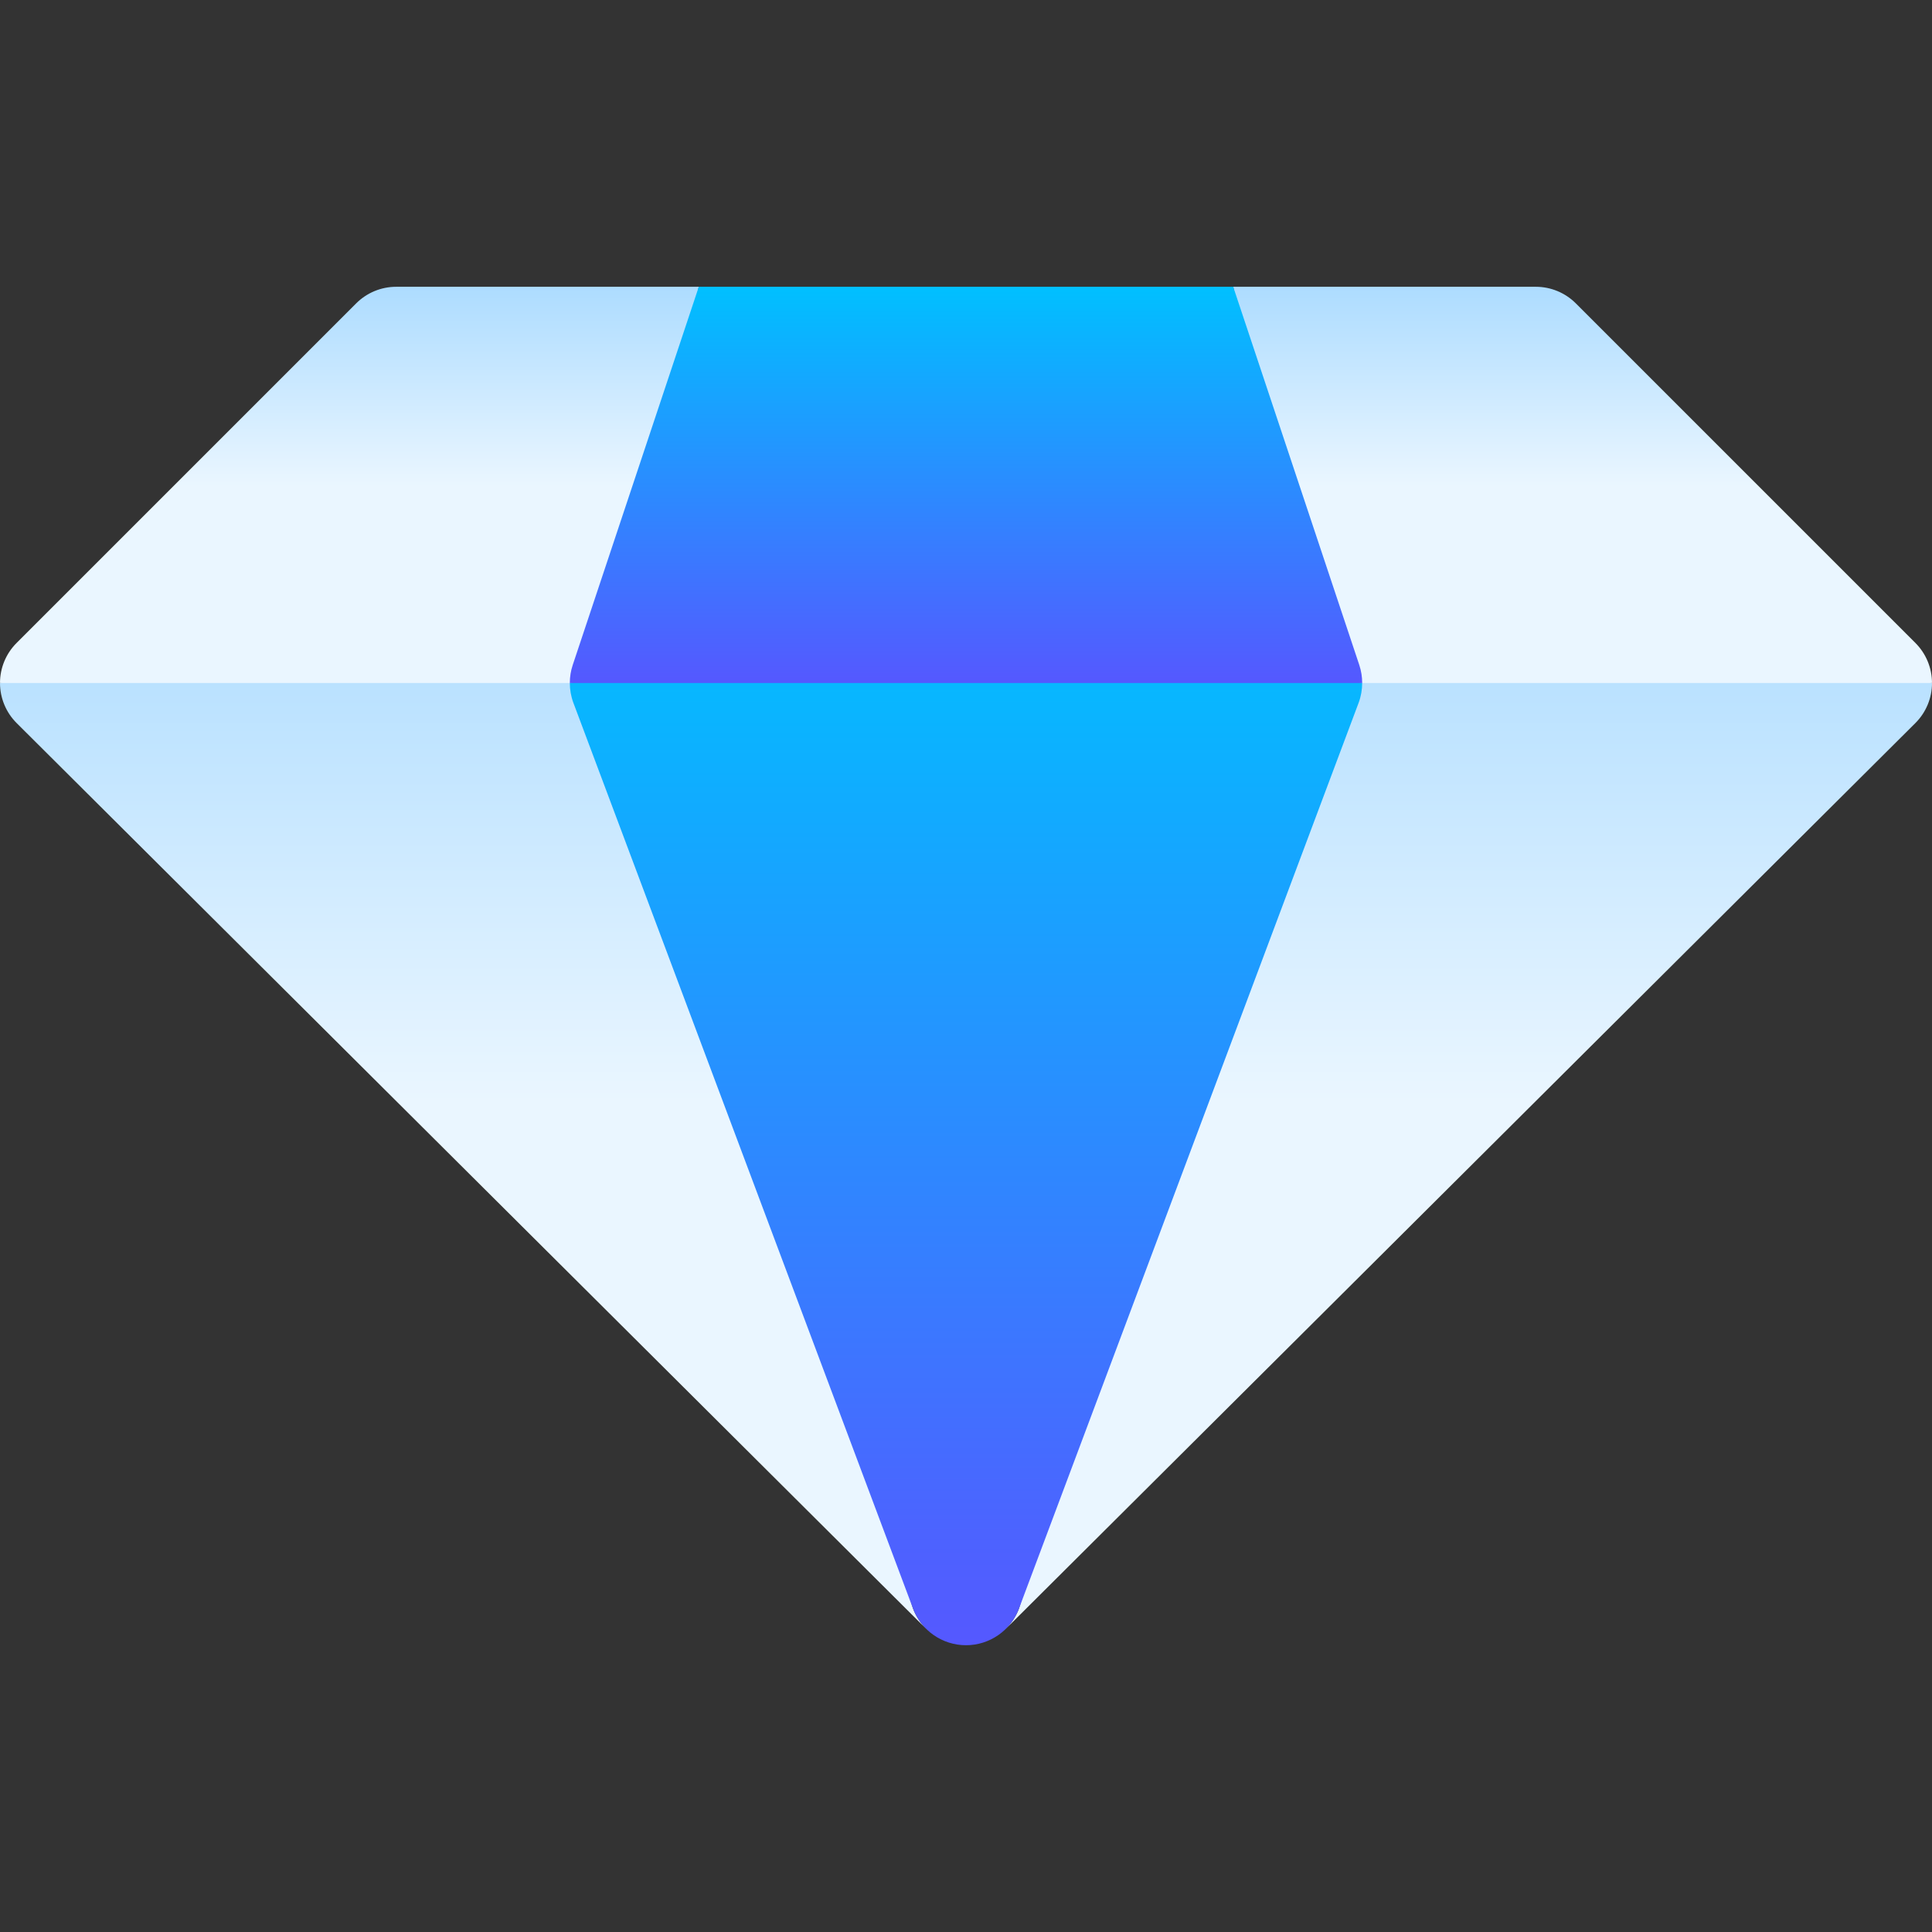
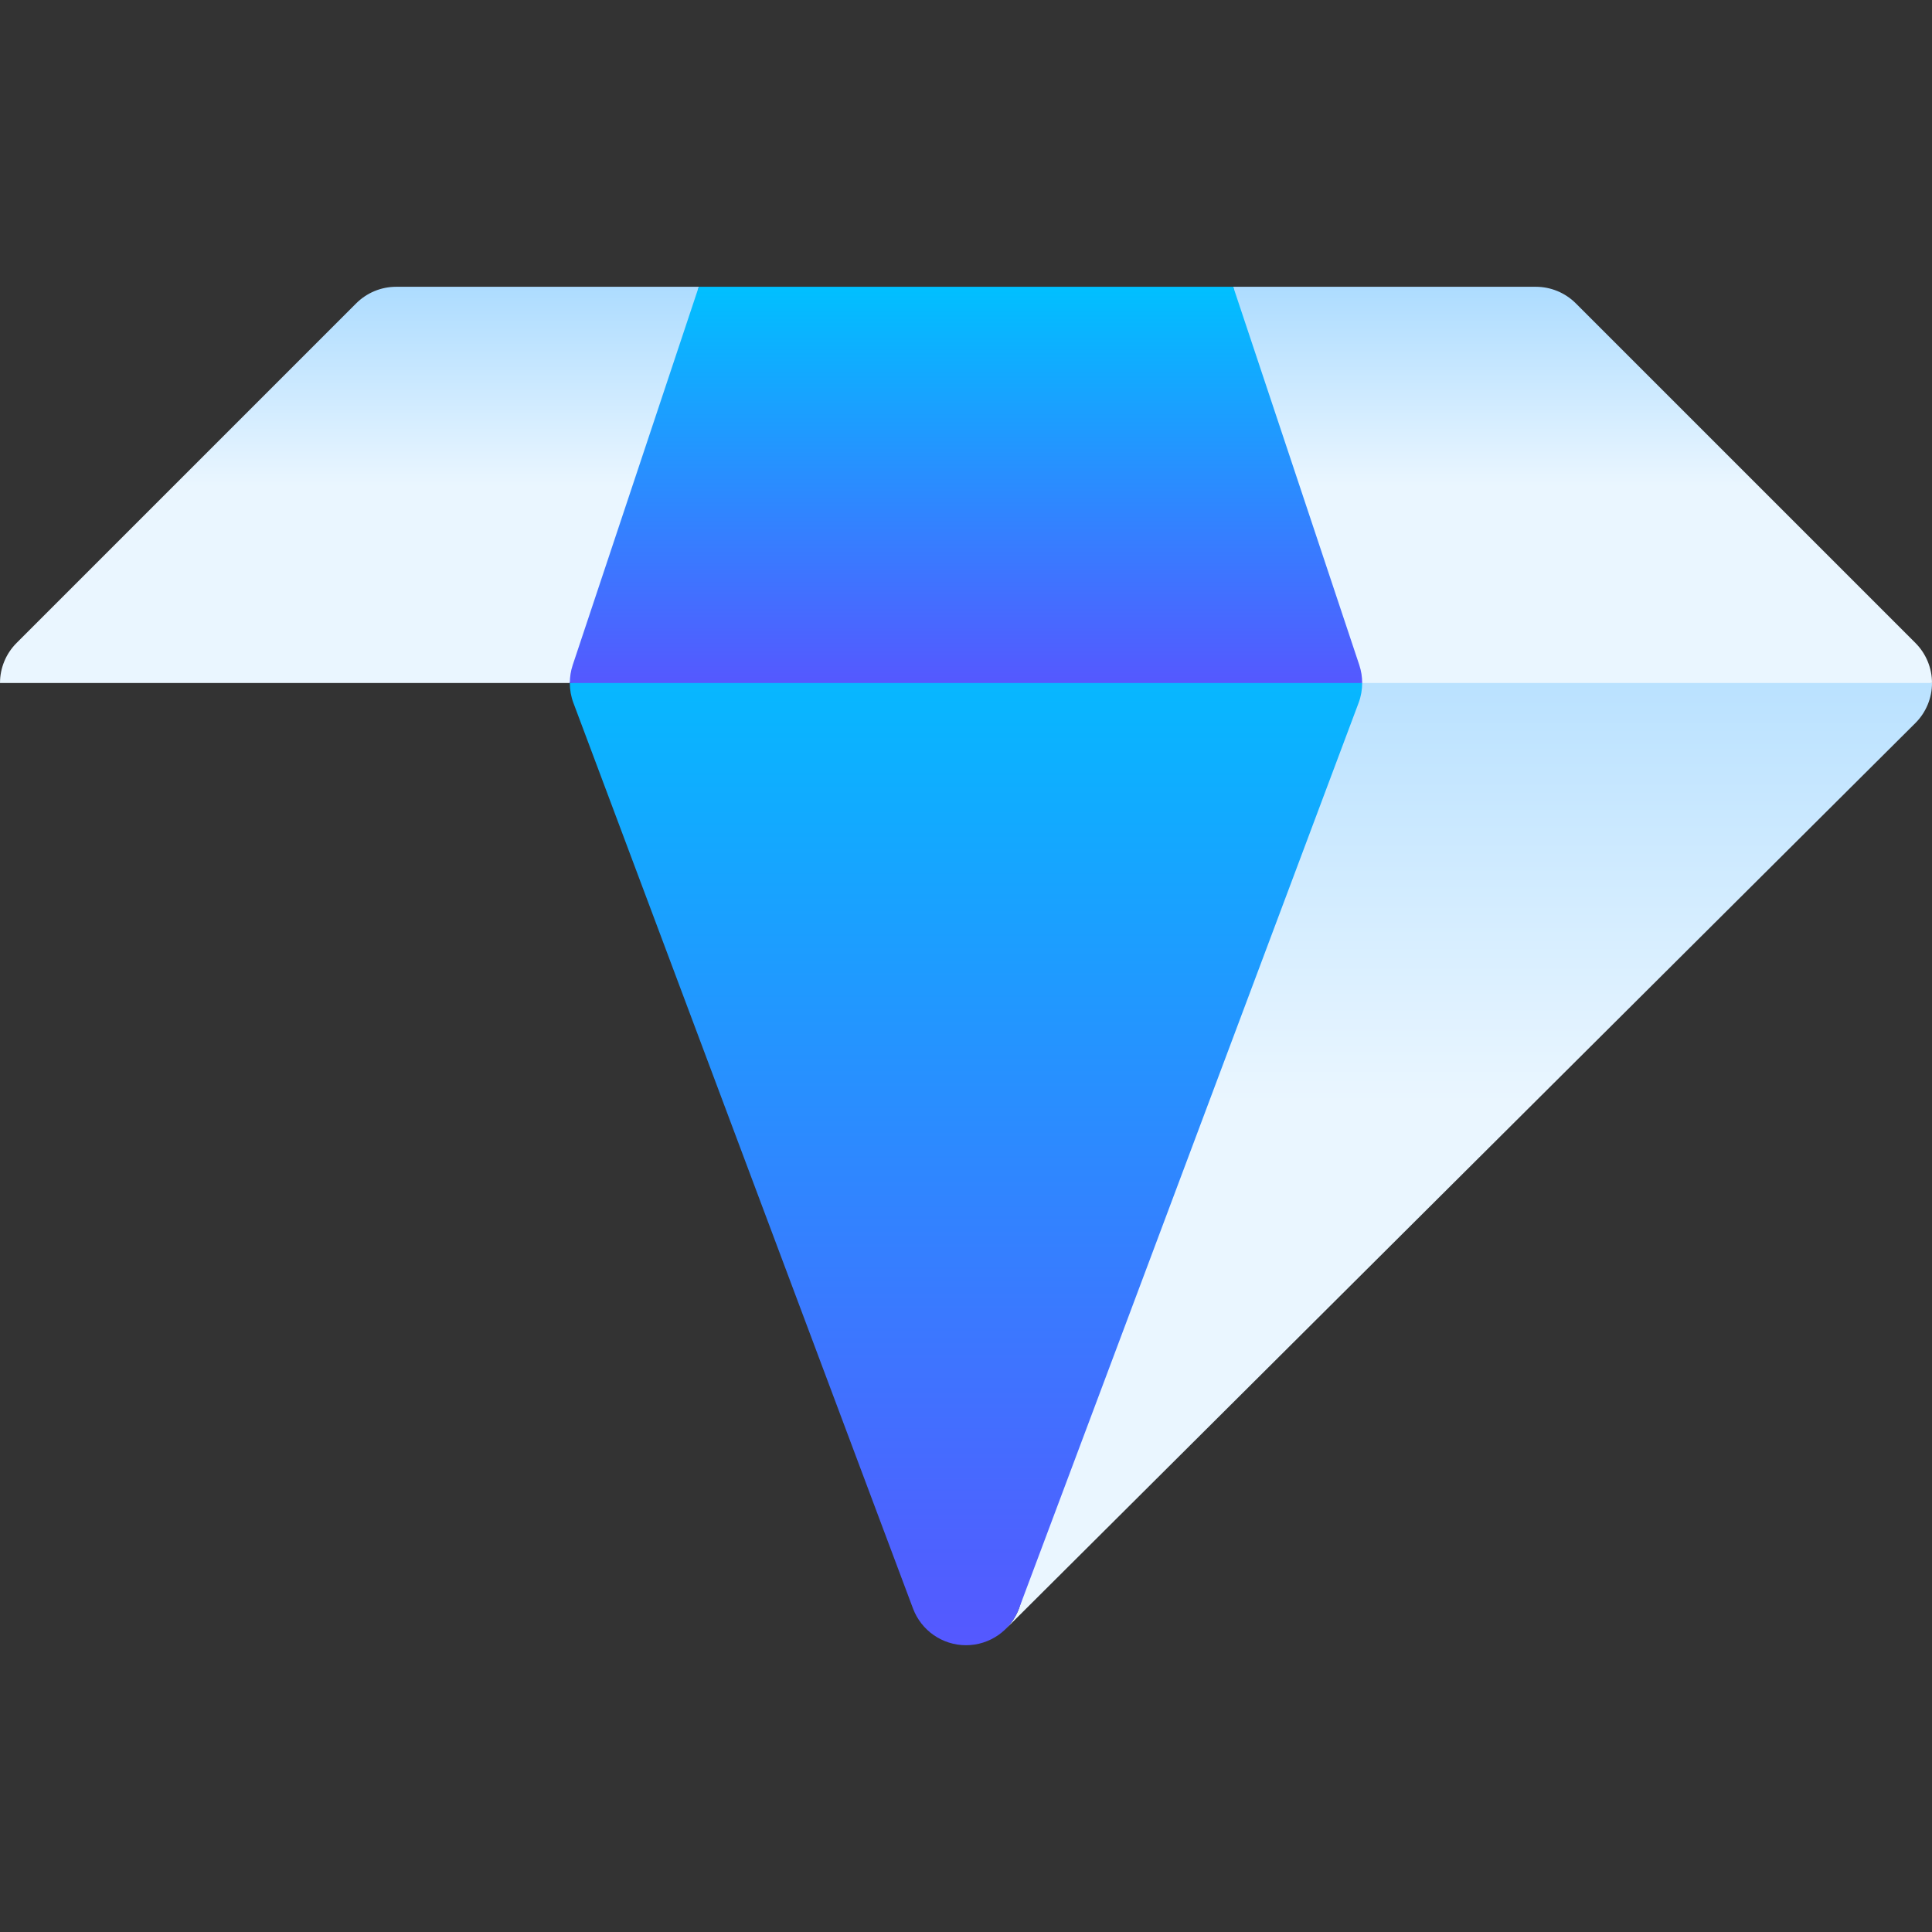
<svg xmlns="http://www.w3.org/2000/svg" xmlns:xlink="http://www.w3.org/1999/xlink" id="Capa_1" height="512" viewBox="0 0 512 512" width="512">
  <rect x="0" y="0" width="512" height="512" fill="#333333" stroke="none" />
  <linearGradient id="lg1">
    <stop offset="0" stop-color="#eaf6ff" />
    <stop offset=".497" stop-color="#eaf6ff" />
    <stop offset="1" stop-color="#addcff" />
  </linearGradient>
  <linearGradient id="SVGID_1_" gradientUnits="userSpaceOnUse" x1="122.767" x2="122.767" xlink:href="#lg1" y1="431.735" y2="151" />
  <linearGradient id="SVGID_2_" gradientUnits="userSpaceOnUse" x1="389.234" x2="389.234" xlink:href="#lg1" y1="431.735" y2="151" />
  <linearGradient id="lg2">
    <stop offset="0" stop-color="#5558ff" />
    <stop offset="1" stop-color="#00c0ff" />
  </linearGradient>
  <linearGradient id="SVGID_3_" gradientUnits="userSpaceOnUse" x1="256" x2="256" xlink:href="#lg2" y1="436" y2="158" />
  <linearGradient id="SVGID_4_" gradientUnits="userSpaceOnUse" x1="92.595" x2="92.595" xlink:href="#lg1" y1="181" y2="76" />
  <linearGradient id="SVGID_5_" gradientUnits="userSpaceOnUse" x1="419.405" x2="419.405" xlink:href="#lg1" y1="181" y2="76" />
  <linearGradient id="SVGID_6_" gradientUnits="userSpaceOnUse" x1="256" x2="256" xlink:href="#lg2" y1="181" y2="76" />
  <g>
    <g>
-       <path d="m241.955 426.267-75-240c-.636-1.696-.946-3.481-.946-5.267l-85.009-30-80.999 30c0 .005-.001.01-.001.016.004 3.984 1.593 7.802 4.416 10.613l241 240c.038.038.079.069.118.106-1.548-1.508-2.787-3.357-3.579-5.468z" fill="url(#SVGID_1_)" />
      <path d="m511.999 181-89.999-30-76.009 30c0 1.786-.31 3.57-.946 5.267l-75 240c-.792 2.111-2.031 3.96-3.578 5.468.038-.037.08-.068.118-.106l241-240c2.823-2.811 4.412-6.629 4.416-10.613-.001-.006-.002-.011-.002-.016z" fill="url(#SVGID_2_)" />
      <path d="m151.955 186.267 90 240c2.195 5.854 7.793 9.733 14.045 9.733s11.85-3.879 14.045-9.733l90-240c.636-1.696.946-3.481.946-5.267l-103.991-23-105.991 23c0 1.786.31 3.57.946 5.267z" fill="url(#SVGID_3_)" />
    </g>
  </g>
  <g>
    <path d="m185.188 76h-80.188c-3.978 0-7.793 1.58-10.606 4.393l-90 90c-2.814 2.813-4.393 6.629-4.393 10.607h151.008c0-1.601 15.247-18.203 15.76-19.743z" fill="url(#SVGID_4_)" />
    <path d="m507.606 170.393-90-90c-2.813-2.813-6.628-4.393-10.606-4.393h-80.188l18.419 85.257c.513 1.541 15.76 18.143 15.76 19.743h151.008c0-3.978-1.579-7.794-4.393-10.607z" fill="url(#SVGID_5_)" />
    <path d="m326.812 76h-141.624l-33.418 100.257c-.513 1.541-.76 3.143-.76 4.743h209.982c0-1.601-.247-3.203-.76-4.743z" fill="url(#SVGID_6_)" />
  </g>
</svg>